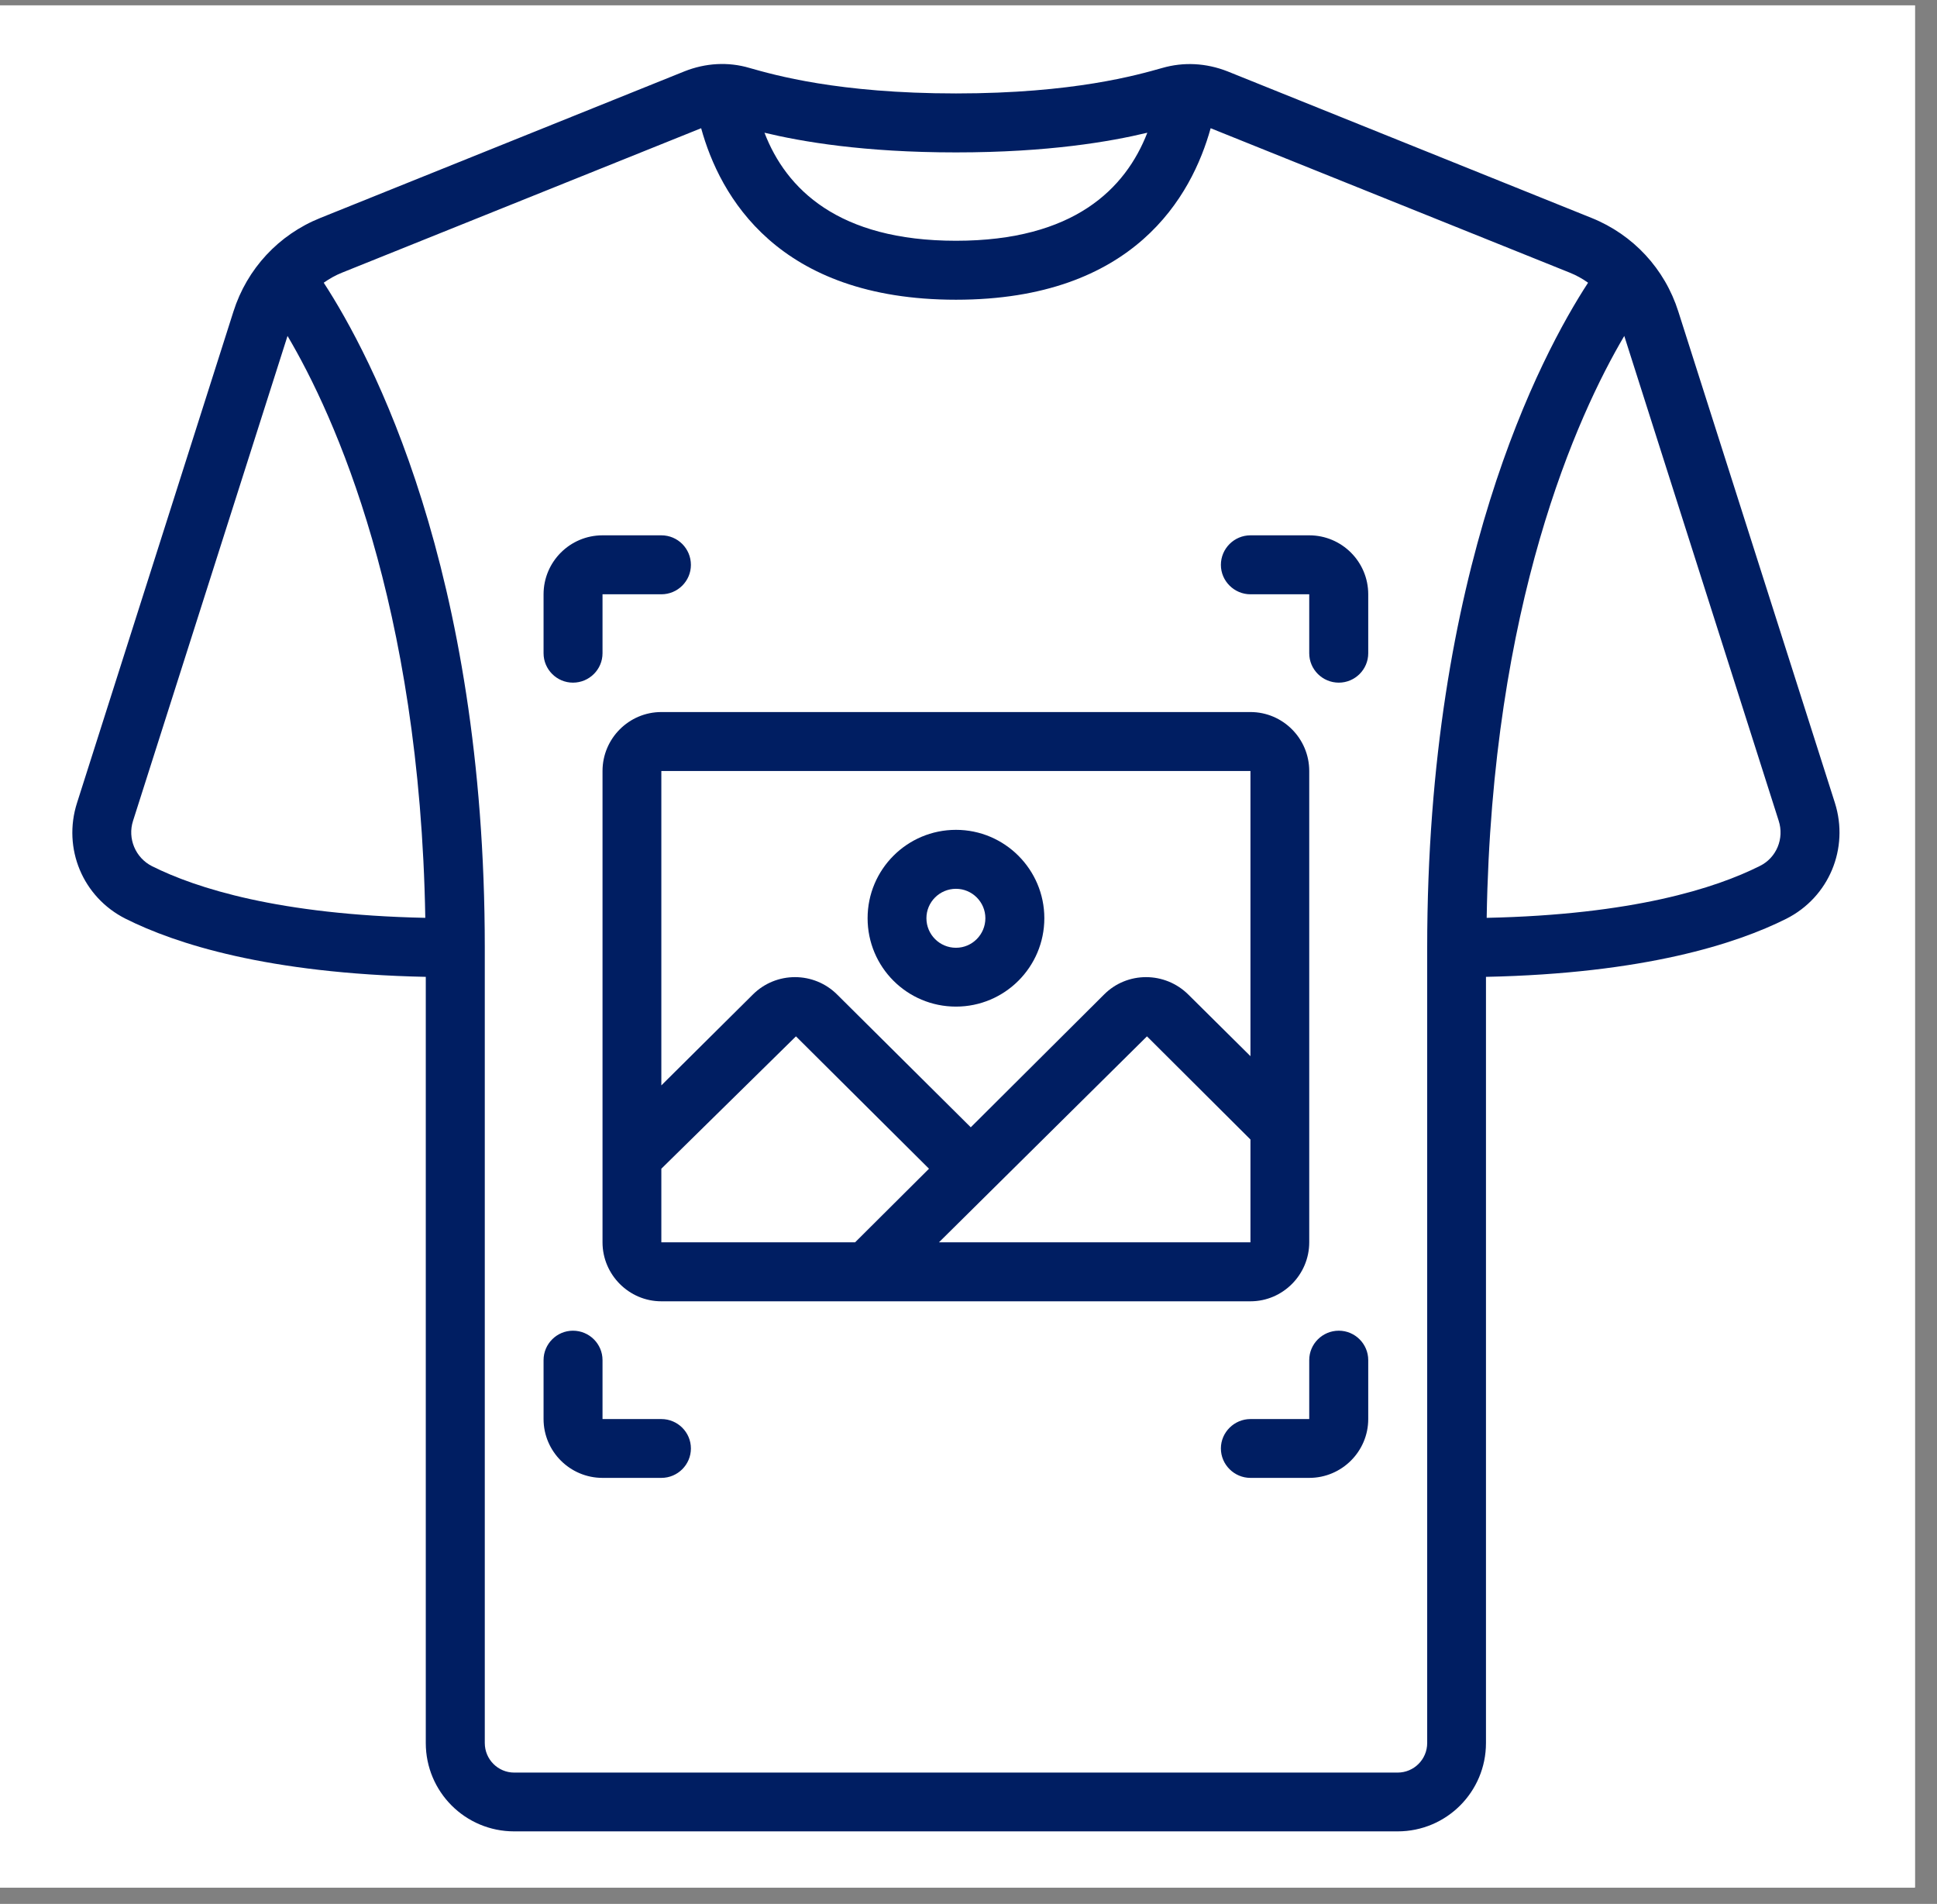
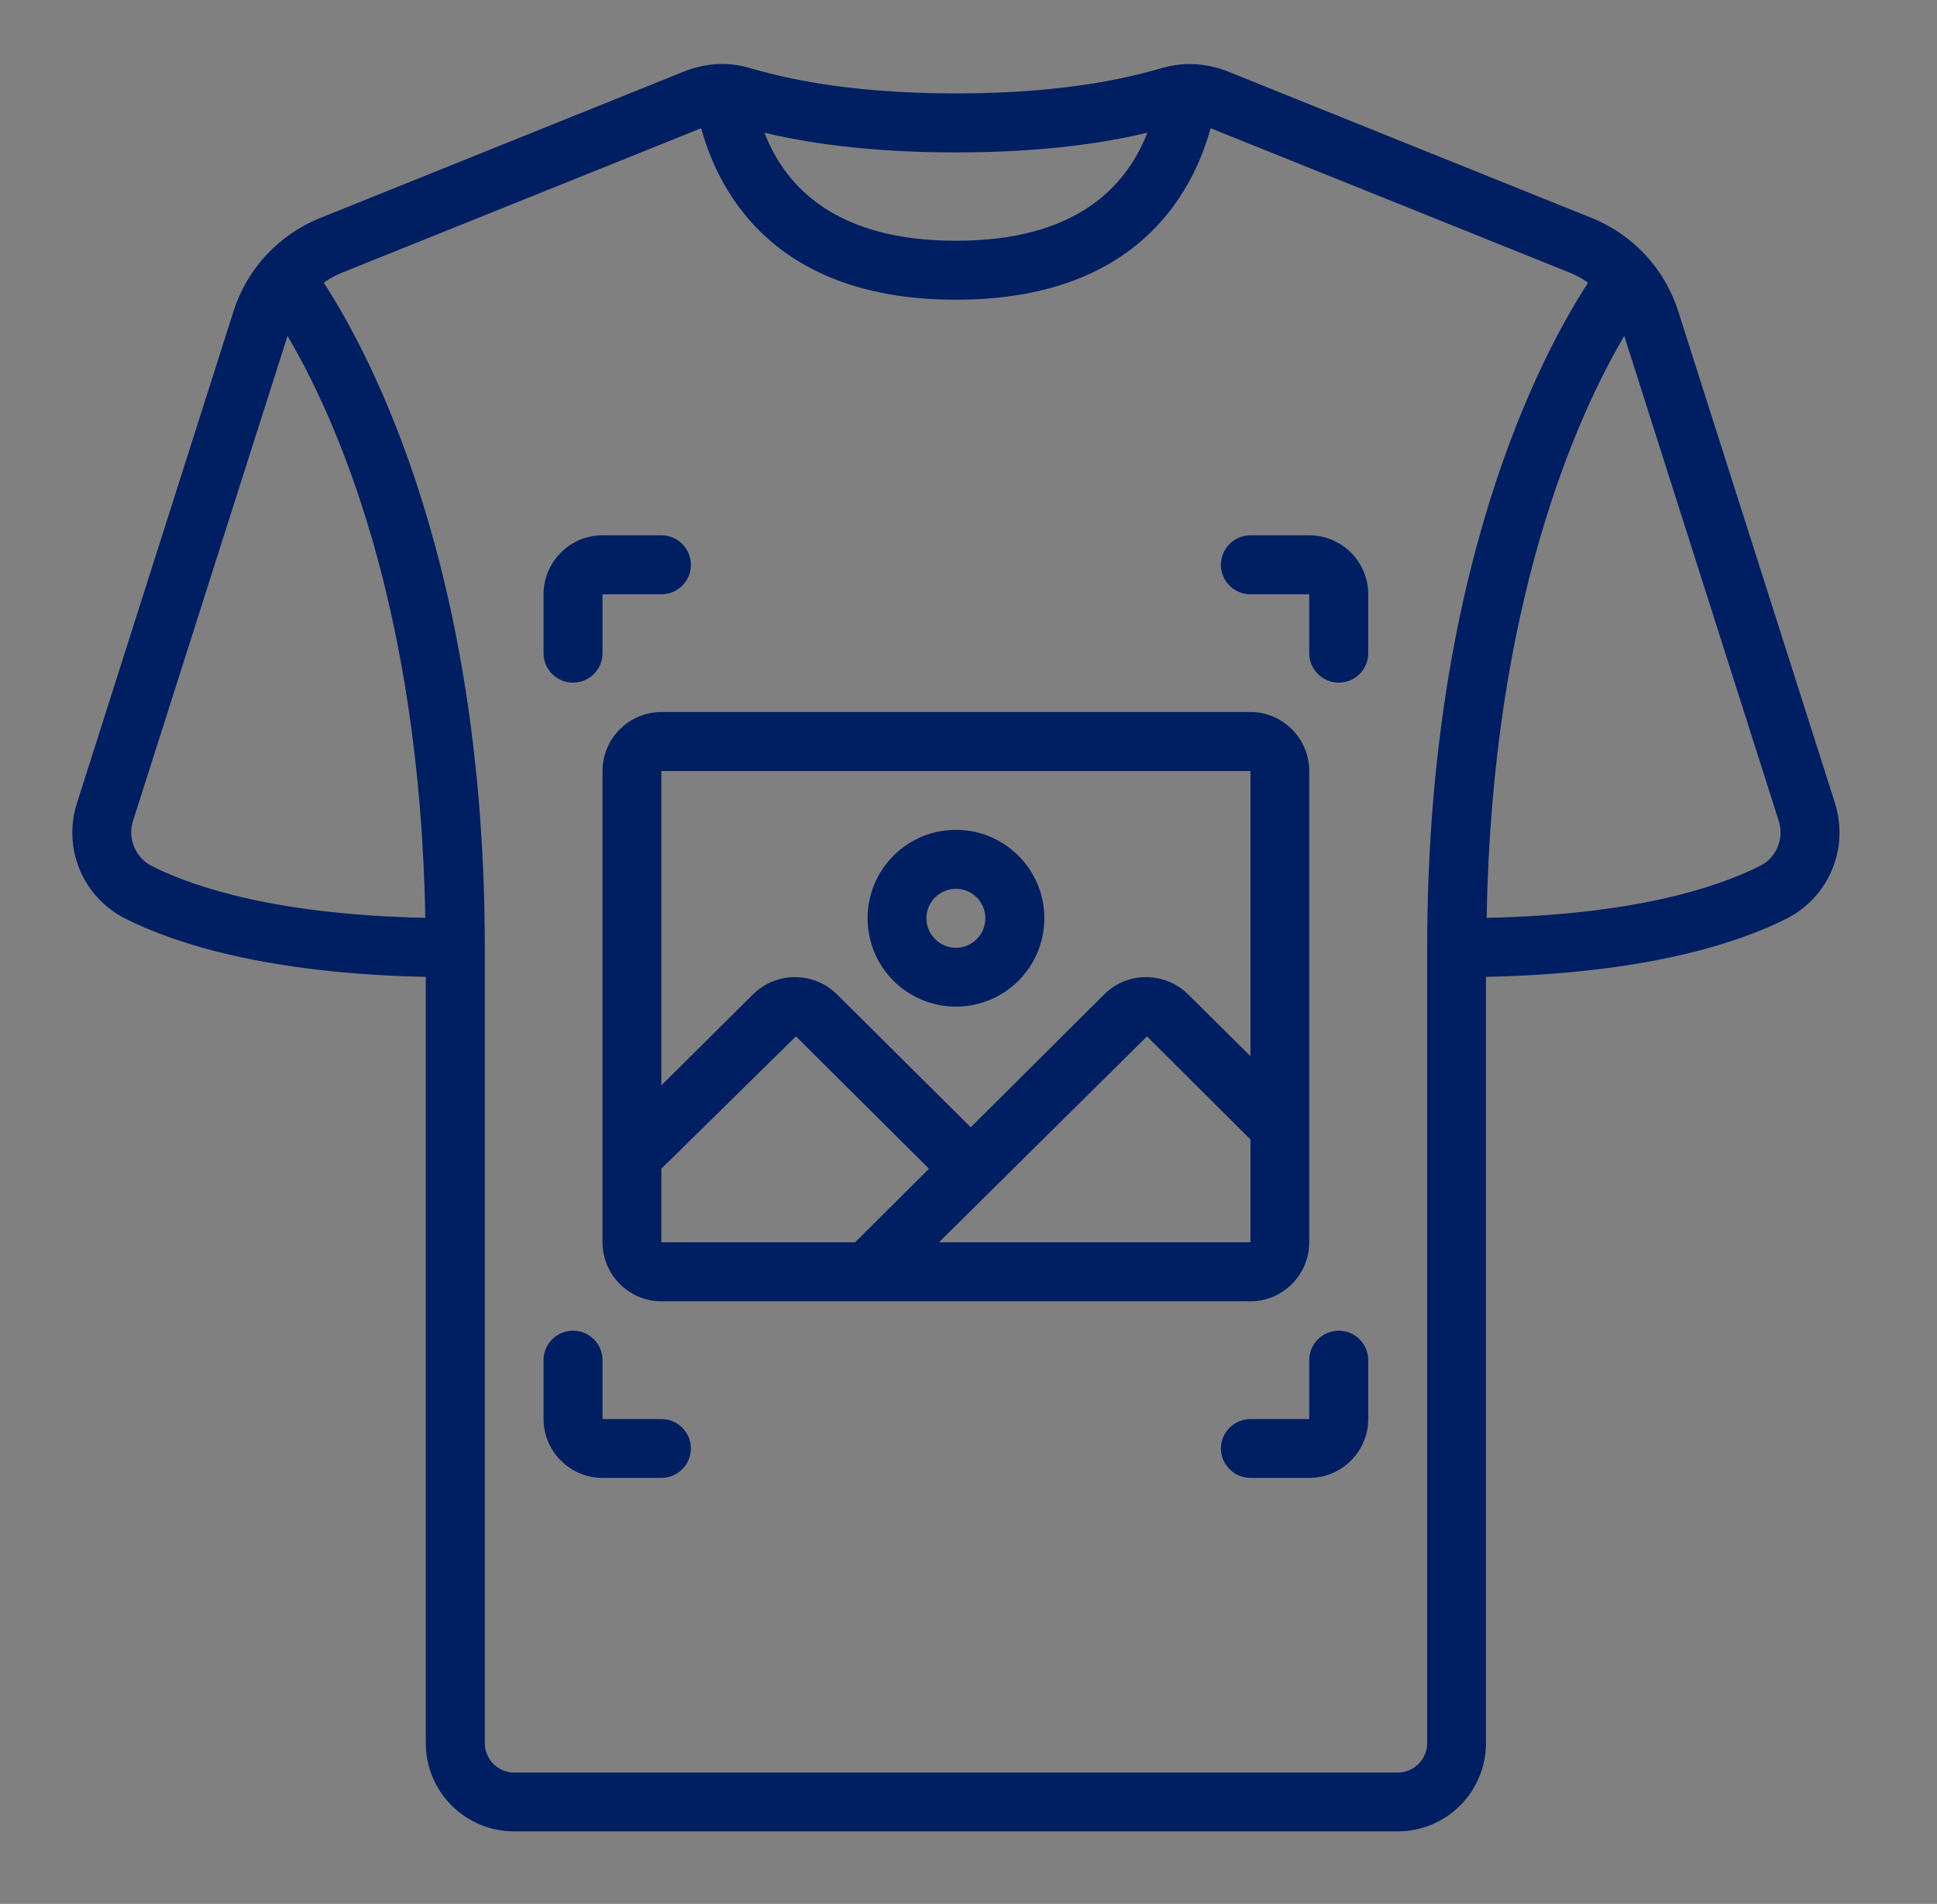
<svg xmlns="http://www.w3.org/2000/svg" width="58" zoomAndPan="magnify" viewBox="0 0 43.5 42.75" height="57" preserveAspectRatio="xMidYMid meet" version="1.0">
  <rect x="0" y="0" width="43.5" height="42.75" fill="#808080" stroke="none" />
  <defs>
    <clipPath id="3a60688232">
-       <path d="M 0 0.121 L 43.004 0.121 L 43.004 42.383 L 0 42.383 Z M 0 0.121 " clip-rule="nonzero" />
-     </clipPath>
+       </clipPath>
    <clipPath id="29c079a78b">
      <path d="M 1.297 1.371 L 42 1.371 L 42 41.41 L 1.297 41.41 Z M 1.297 1.371 " clip-rule="nonzero" />
    </clipPath>
  </defs>
  <g clip-path="url(#3a60688232)">
    <path fill="#ffffff" d="M 0 0.121 L 43.004 0.121 L 43.004 42.383 L 0 42.383 Z M 0 0.121 " fill-opacity="1" fill-rule="nonzero" />
    <path fill="#ffffff" d="M 0 0.121 L 43.004 0.121 L 43.004 42.383 L 0 42.383 Z M 0 0.121 " fill-opacity="1" fill-rule="nonzero" />
  </g>
  <g clip-path="url(#29c079a78b)">
    <path fill="#001e62" d="M 39.52 19.445 C 38.523 19.945 36.668 20.539 33.387 20.609 C 33.504 13.555 35.418 9.34 36.477 7.543 L 39.945 18.43 C 40.074 18.828 39.895 19.262 39.52 19.445 Z M 32.051 39.137 C 32.051 39.504 31.754 39.801 31.387 39.801 L 11.547 39.801 C 11.184 39.801 10.887 39.504 10.887 39.137 L 10.887 21.281 C 10.887 12.781 8.332 7.98 7.27 6.348 C 7.398 6.258 7.535 6.18 7.684 6.121 L 15.746 2.879 C 16.164 4.398 17.461 6.73 21.469 6.73 C 25.473 6.73 26.766 4.398 27.188 2.879 L 35.25 6.121 C 35.398 6.18 35.539 6.258 35.664 6.348 C 34.602 7.98 32.051 12.781 32.051 21.281 Z M 2.988 18.43 L 6.457 7.543 C 7.52 9.34 9.43 13.559 9.551 20.609 C 6.266 20.539 4.406 19.945 3.414 19.449 C 3.043 19.262 2.859 18.828 2.988 18.43 Z M 25.766 2.98 C 25.277 4.238 24.117 5.406 21.469 5.406 C 18.82 5.406 17.652 4.238 17.168 2.98 C 18 3.18 19.391 3.422 21.469 3.422 C 23.543 3.422 24.934 3.18 25.766 2.98 Z M 37.691 6.996 C 37.387 6.035 36.676 5.27 35.746 4.895 L 27.566 1.602 C 27.086 1.414 26.582 1.387 26.098 1.527 C 25.555 1.68 24.117 2.098 21.469 2.098 C 18.816 2.098 17.379 1.68 16.836 1.527 C 16.355 1.383 15.844 1.414 15.371 1.602 L 7.191 4.895 C 6.258 5.27 5.547 6.035 5.242 6.996 L 1.73 18.027 C 1.402 19.051 1.859 20.145 2.82 20.629 C 3.941 21.191 6.008 21.859 9.562 21.934 L 9.562 39.137 C 9.562 40.234 10.449 41.121 11.547 41.121 L 31.387 41.121 C 32.484 41.121 33.371 40.234 33.371 39.137 L 33.371 21.934 C 36.93 21.859 38.996 21.191 40.117 20.629 C 41.074 20.145 41.531 19.051 41.207 18.027 L 37.691 6.996 " fill-opacity="1" fill-rule="nonzero" />
  </g>
  <path fill="#001e62" d="M 28.082 23.715 L 26.691 22.336 C 26.164 21.809 25.312 21.809 24.793 22.332 L 21.801 25.312 L 18.805 22.336 C 18.281 21.809 17.43 21.809 16.906 22.332 L 14.852 24.371 L 14.852 17.312 L 28.082 17.312 Z M 21.086 27.895 L 25.758 23.27 L 28.082 25.586 L 28.082 27.895 Z M 14.852 26.242 L 17.875 23.27 L 20.863 26.242 L 19.203 27.895 L 14.852 27.895 Z M 13.531 17.312 L 13.531 27.895 C 13.531 28.621 14.125 29.219 14.852 29.219 L 28.082 29.219 C 28.809 29.219 29.402 28.621 29.402 27.895 L 29.402 17.312 C 29.402 16.582 28.809 15.988 28.082 15.988 L 14.852 15.988 C 14.125 15.988 13.531 16.582 13.531 17.312 " fill-opacity="1" fill-rule="nonzero" />
  <path fill="#001e62" d="M 21.469 19.957 C 21.832 19.957 22.129 20.254 22.129 20.617 C 22.129 20.984 21.832 21.281 21.469 21.281 C 21.102 21.281 20.805 20.984 20.805 20.617 C 20.805 20.254 21.102 19.957 21.469 19.957 Z M 21.469 22.602 C 22.562 22.602 23.453 21.715 23.453 20.617 C 23.453 19.523 22.562 18.633 21.469 18.633 C 20.371 18.633 19.484 19.523 19.484 20.617 C 19.484 21.715 20.371 22.602 21.469 22.602 " fill-opacity="1" fill-rule="nonzero" />
  <path fill="#001e62" d="M 12.867 15.328 C 13.234 15.328 13.531 15.031 13.531 14.668 L 13.531 13.344 L 14.852 13.344 C 15.219 13.344 15.516 13.047 15.516 12.684 C 15.516 12.316 15.219 12.02 14.852 12.02 L 13.531 12.02 C 12.801 12.02 12.207 12.613 12.207 13.344 L 12.207 14.668 C 12.207 15.031 12.504 15.328 12.867 15.328 " fill-opacity="1" fill-rule="nonzero" />
  <path fill="#001e62" d="M 14.852 31.863 L 13.531 31.863 L 13.531 30.539 C 13.531 30.176 13.234 29.879 12.867 29.879 C 12.504 29.879 12.207 30.176 12.207 30.539 L 12.207 31.863 C 12.207 32.59 12.801 33.184 13.531 33.184 L 14.852 33.184 C 15.219 33.184 15.516 32.887 15.516 32.523 C 15.516 32.16 15.219 31.863 14.852 31.863 " fill-opacity="1" fill-rule="nonzero" />
  <path fill="#001e62" d="M 30.066 29.879 C 29.699 29.879 29.402 30.176 29.402 30.539 L 29.402 31.863 L 28.082 31.863 C 27.719 31.863 27.418 32.16 27.418 32.523 C 27.418 32.887 27.719 33.184 28.082 33.184 L 29.402 33.184 C 30.133 33.184 30.727 32.59 30.727 31.863 L 30.727 30.539 C 30.727 30.176 30.43 29.879 30.066 29.879 " fill-opacity="1" fill-rule="nonzero" />
  <path fill="#001e62" d="M 29.402 12.02 L 28.082 12.02 C 27.719 12.02 27.418 12.316 27.418 12.684 C 27.418 13.047 27.719 13.344 28.082 13.344 L 29.402 13.344 L 29.402 14.668 C 29.402 15.031 29.699 15.328 30.066 15.328 C 30.43 15.328 30.727 15.031 30.727 14.668 L 30.727 13.344 C 30.727 12.613 30.133 12.02 29.402 12.02 " fill-opacity="1" fill-rule="nonzero" />
</svg>